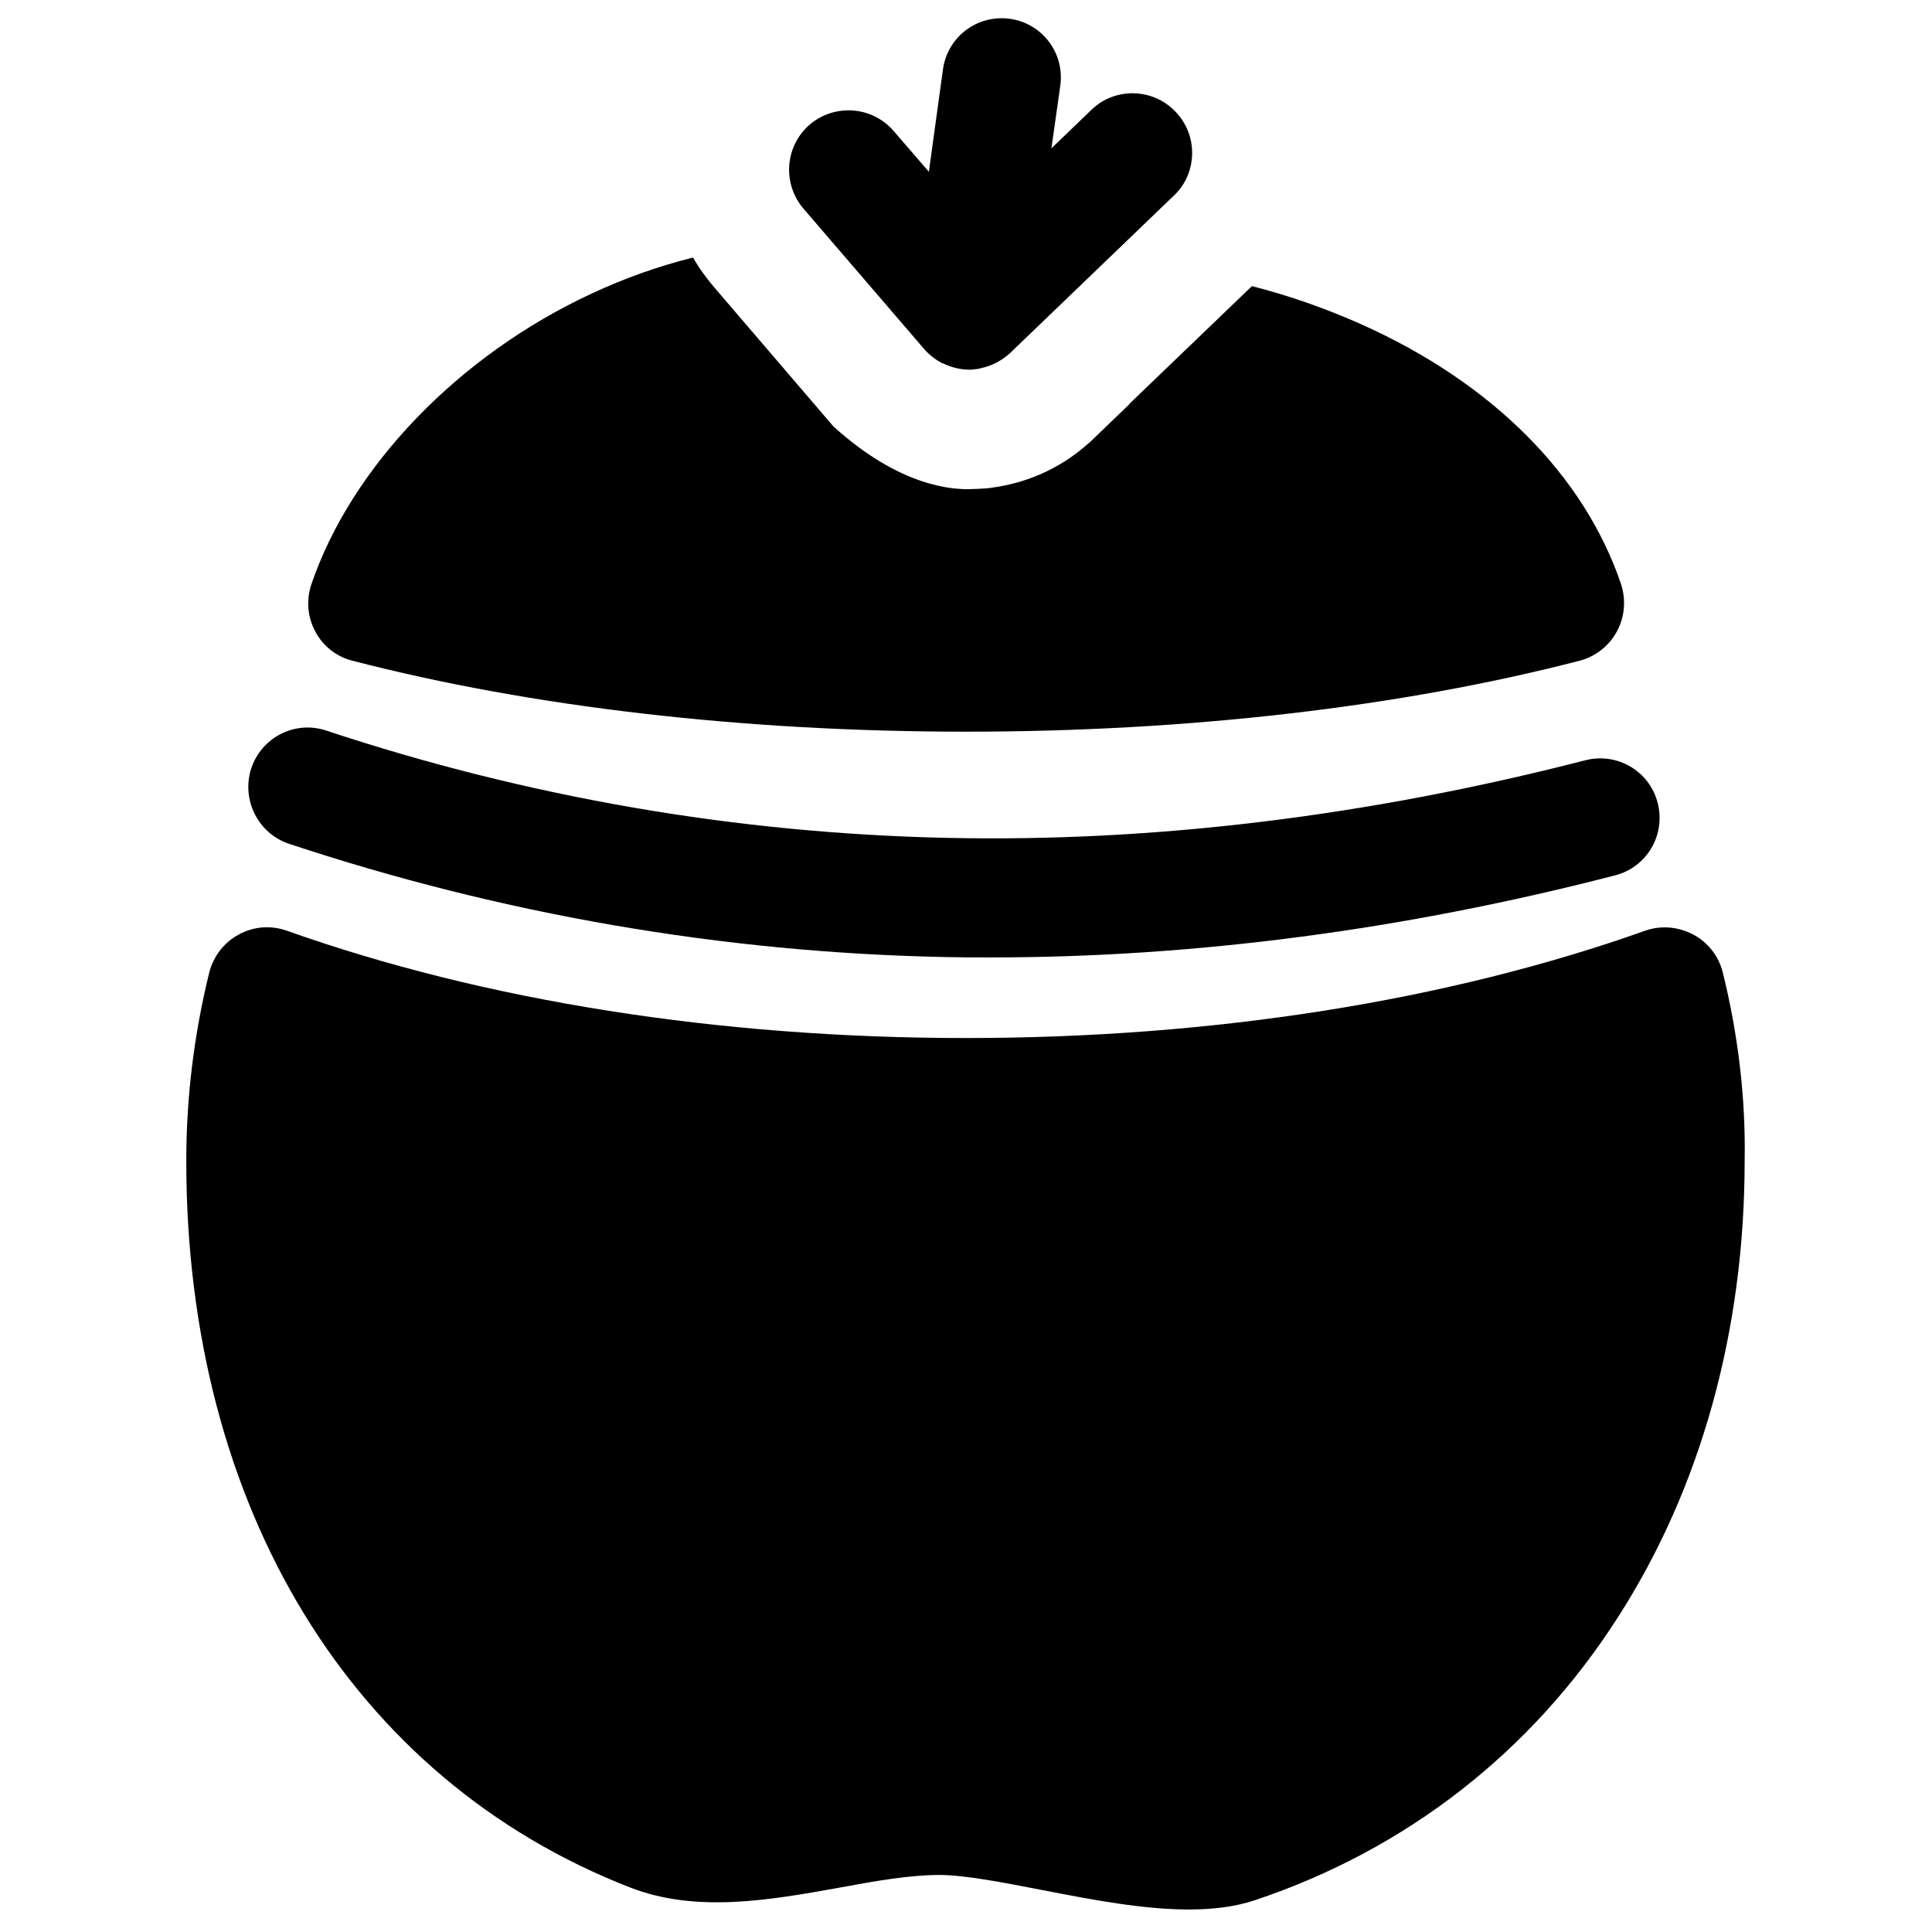
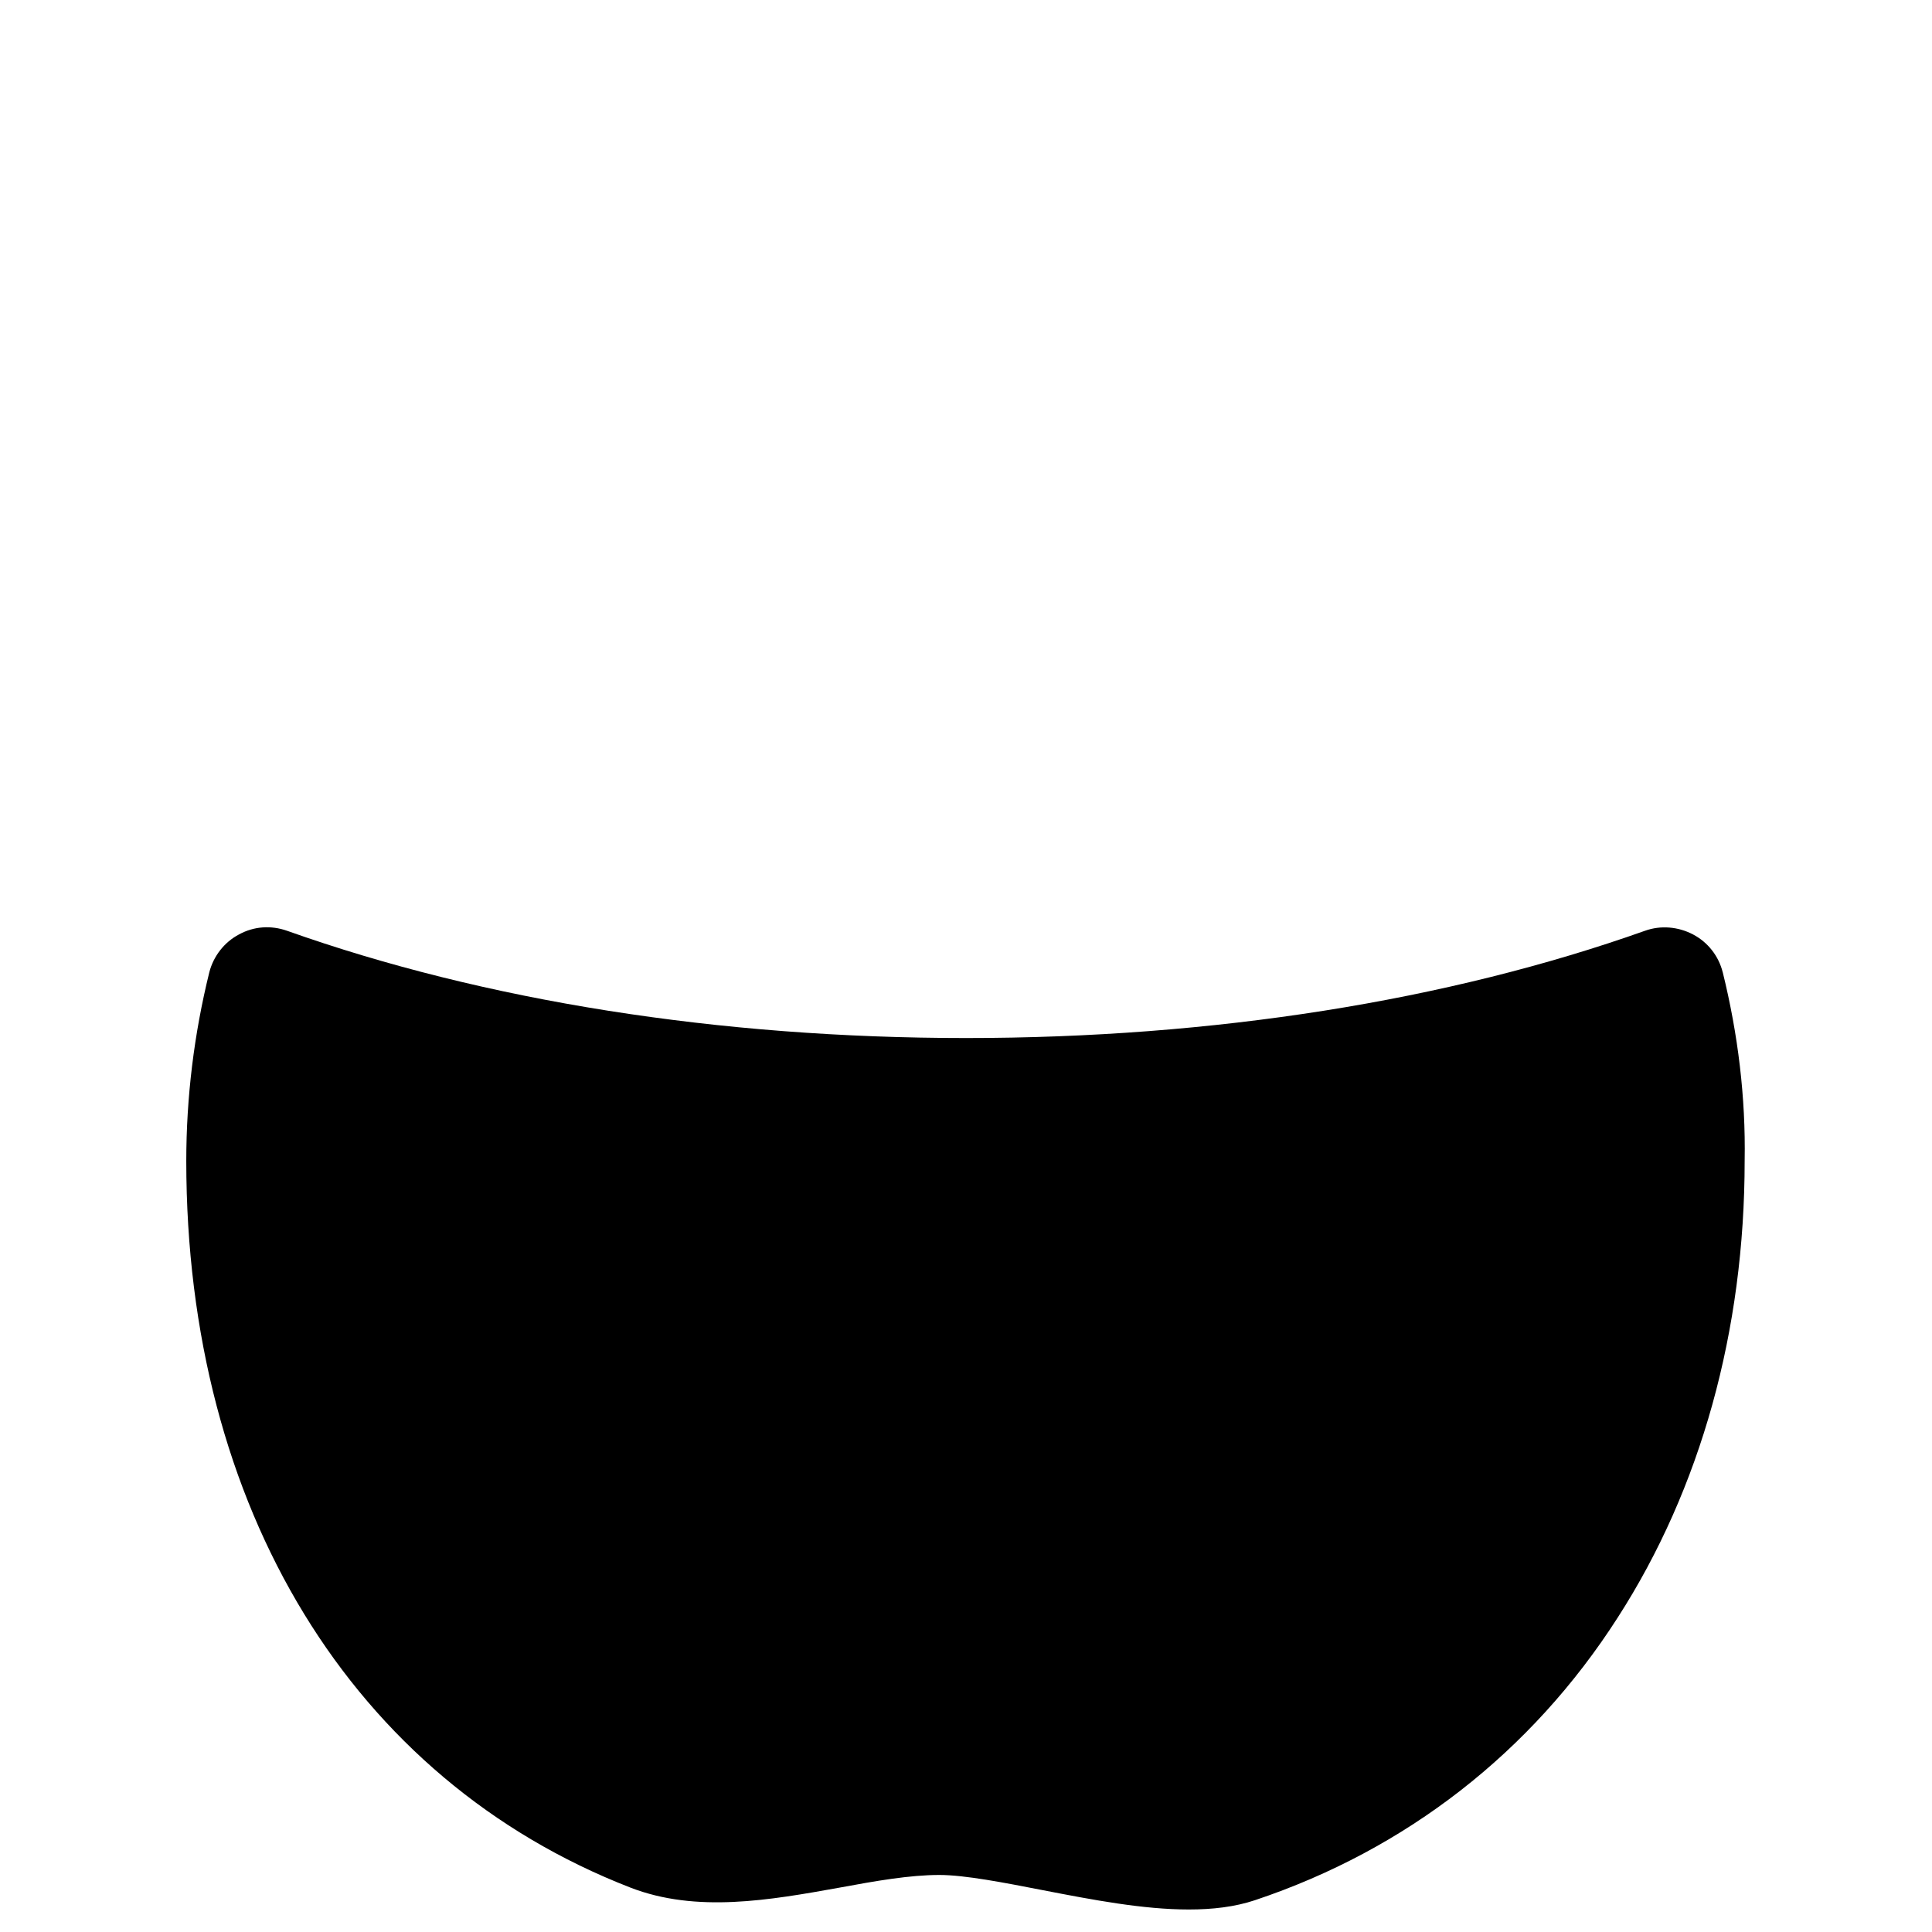
<svg xmlns="http://www.w3.org/2000/svg" width="800px" height="800px" version="1.1" viewBox="144 144 512 512">
  <defs>
    <clipPath id="a">
-       <path d="m353 148.09h107v93.906h-107z" />
-     </clipPath>
+       </clipPath>
  </defs>
  <g clip-path="url(#a)">
-     <path d="m388.88 236.46c1.277 1.477 2.856 2.754 4.723 3.738 0.098 0.098 0.195 0.098 0.297 0.098 2.262 1.082 4.625 1.672 6.988 1.672 0.492 0 0.887 0 1.379-0.098 0.59-0.098 1.18-0.098 1.672-0.297 2.856-0.59 5.512-1.969 7.773-4.035l43.395-41.723c3.246-3.051 4.82-7.184 4.82-11.316 0-3.938-1.477-7.871-4.43-10.922-6.004-6.297-16.039-6.496-22.238-0.492l-10.629 10.234 2.363-16.629c1.18-8.66-4.82-16.531-13.383-17.711-8.66-1.18-16.531 4.82-17.711 13.383l-3.738 27.16-9.348-10.824c-5.707-6.594-15.645-7.281-22.238-1.672-6.594 5.707-7.281 15.645-1.672 22.238z" />
-   </g>
+     </g>
  <path d="m600.54 401.67c-1.082-4.328-3.938-7.969-7.871-10.035-3.938-2.066-8.562-2.461-12.695-0.984-52.348 18.598-114.54 28.438-179.97 28.438-65.438 0-127.62-9.84-179.97-28.438-4.231-1.477-8.758-1.18-12.695 0.984-3.938 2.066-6.789 5.805-7.871 10.035-4.035 16.336-6.102 33.16-6.102 49.988 0 91.906 43.984 163.93 117.69 192.57 17.516 6.789 36.898 3.344 55.496 0 9.543-1.77 18.598-3.344 26.371-3.344 6.789 0 17.32 2.066 27.453 4.035 13.188 2.559 26.566 5.117 38.672 5.117 6.297 0 12.203-0.688 17.516-2.461 40.051-13.383 73.309-39.262 96.137-74.883 22.043-34.242 33.652-76.062 33.652-121.13 0.297-16.734-1.77-33.562-5.805-49.895z" />
-   <path d="m237.44 319.11c47.527 12.301 103.81 18.793 162.56 18.793s115.03-6.496 162.56-18.793c4.231-1.082 7.871-3.938 9.938-7.773 2.066-3.836 2.461-8.363 1.082-12.594-9.84-28.93-34.242-53.332-68.781-68.781-9.25-4.133-18.992-7.578-29.027-10.137l-32.473 31.191v0.098l-10.43 10.035-0.59 0.492c-6.199 5.512-13.777 9.348-22.043 11.02-1.379 0.297-2.754 0.492-4.133 0.688l-1.082 0.098h-0.098l-1.672 0.098c-0.789 0-1.672 0.098-2.461 0.098-4.133 0-18.008-0.395-35.918-16.629l-31.785-37.09c-2.066-2.461-3.938-5.019-5.41-7.676-9.055 2.262-18.008 5.41-26.863 9.543-35.227 16.336-63.664 45.855-74.293 77.047-1.379 4.133-1.082 8.66 1.082 12.594 1.969 3.742 5.512 6.598 9.84 7.68z" />
-   <path d="m220.61 367.62c56.383 18.695 114.93 28.832 173.97 30.012 4.035 0.098 7.969 0.098 12.004 0.098 53.922 0 109.52-7.281 165.41-21.746 8.461-2.164 13.48-10.727 11.316-19.188-2.164-8.461-10.727-13.48-19.188-11.316-57.367 14.762-114.14 21.746-168.95 20.566-55.891-1.18-111.29-10.727-164.72-28.438-8.266-2.754-17.121 1.77-19.875 10.035-2.656 8.266 1.77 17.223 10.035 19.977z" />
</svg>